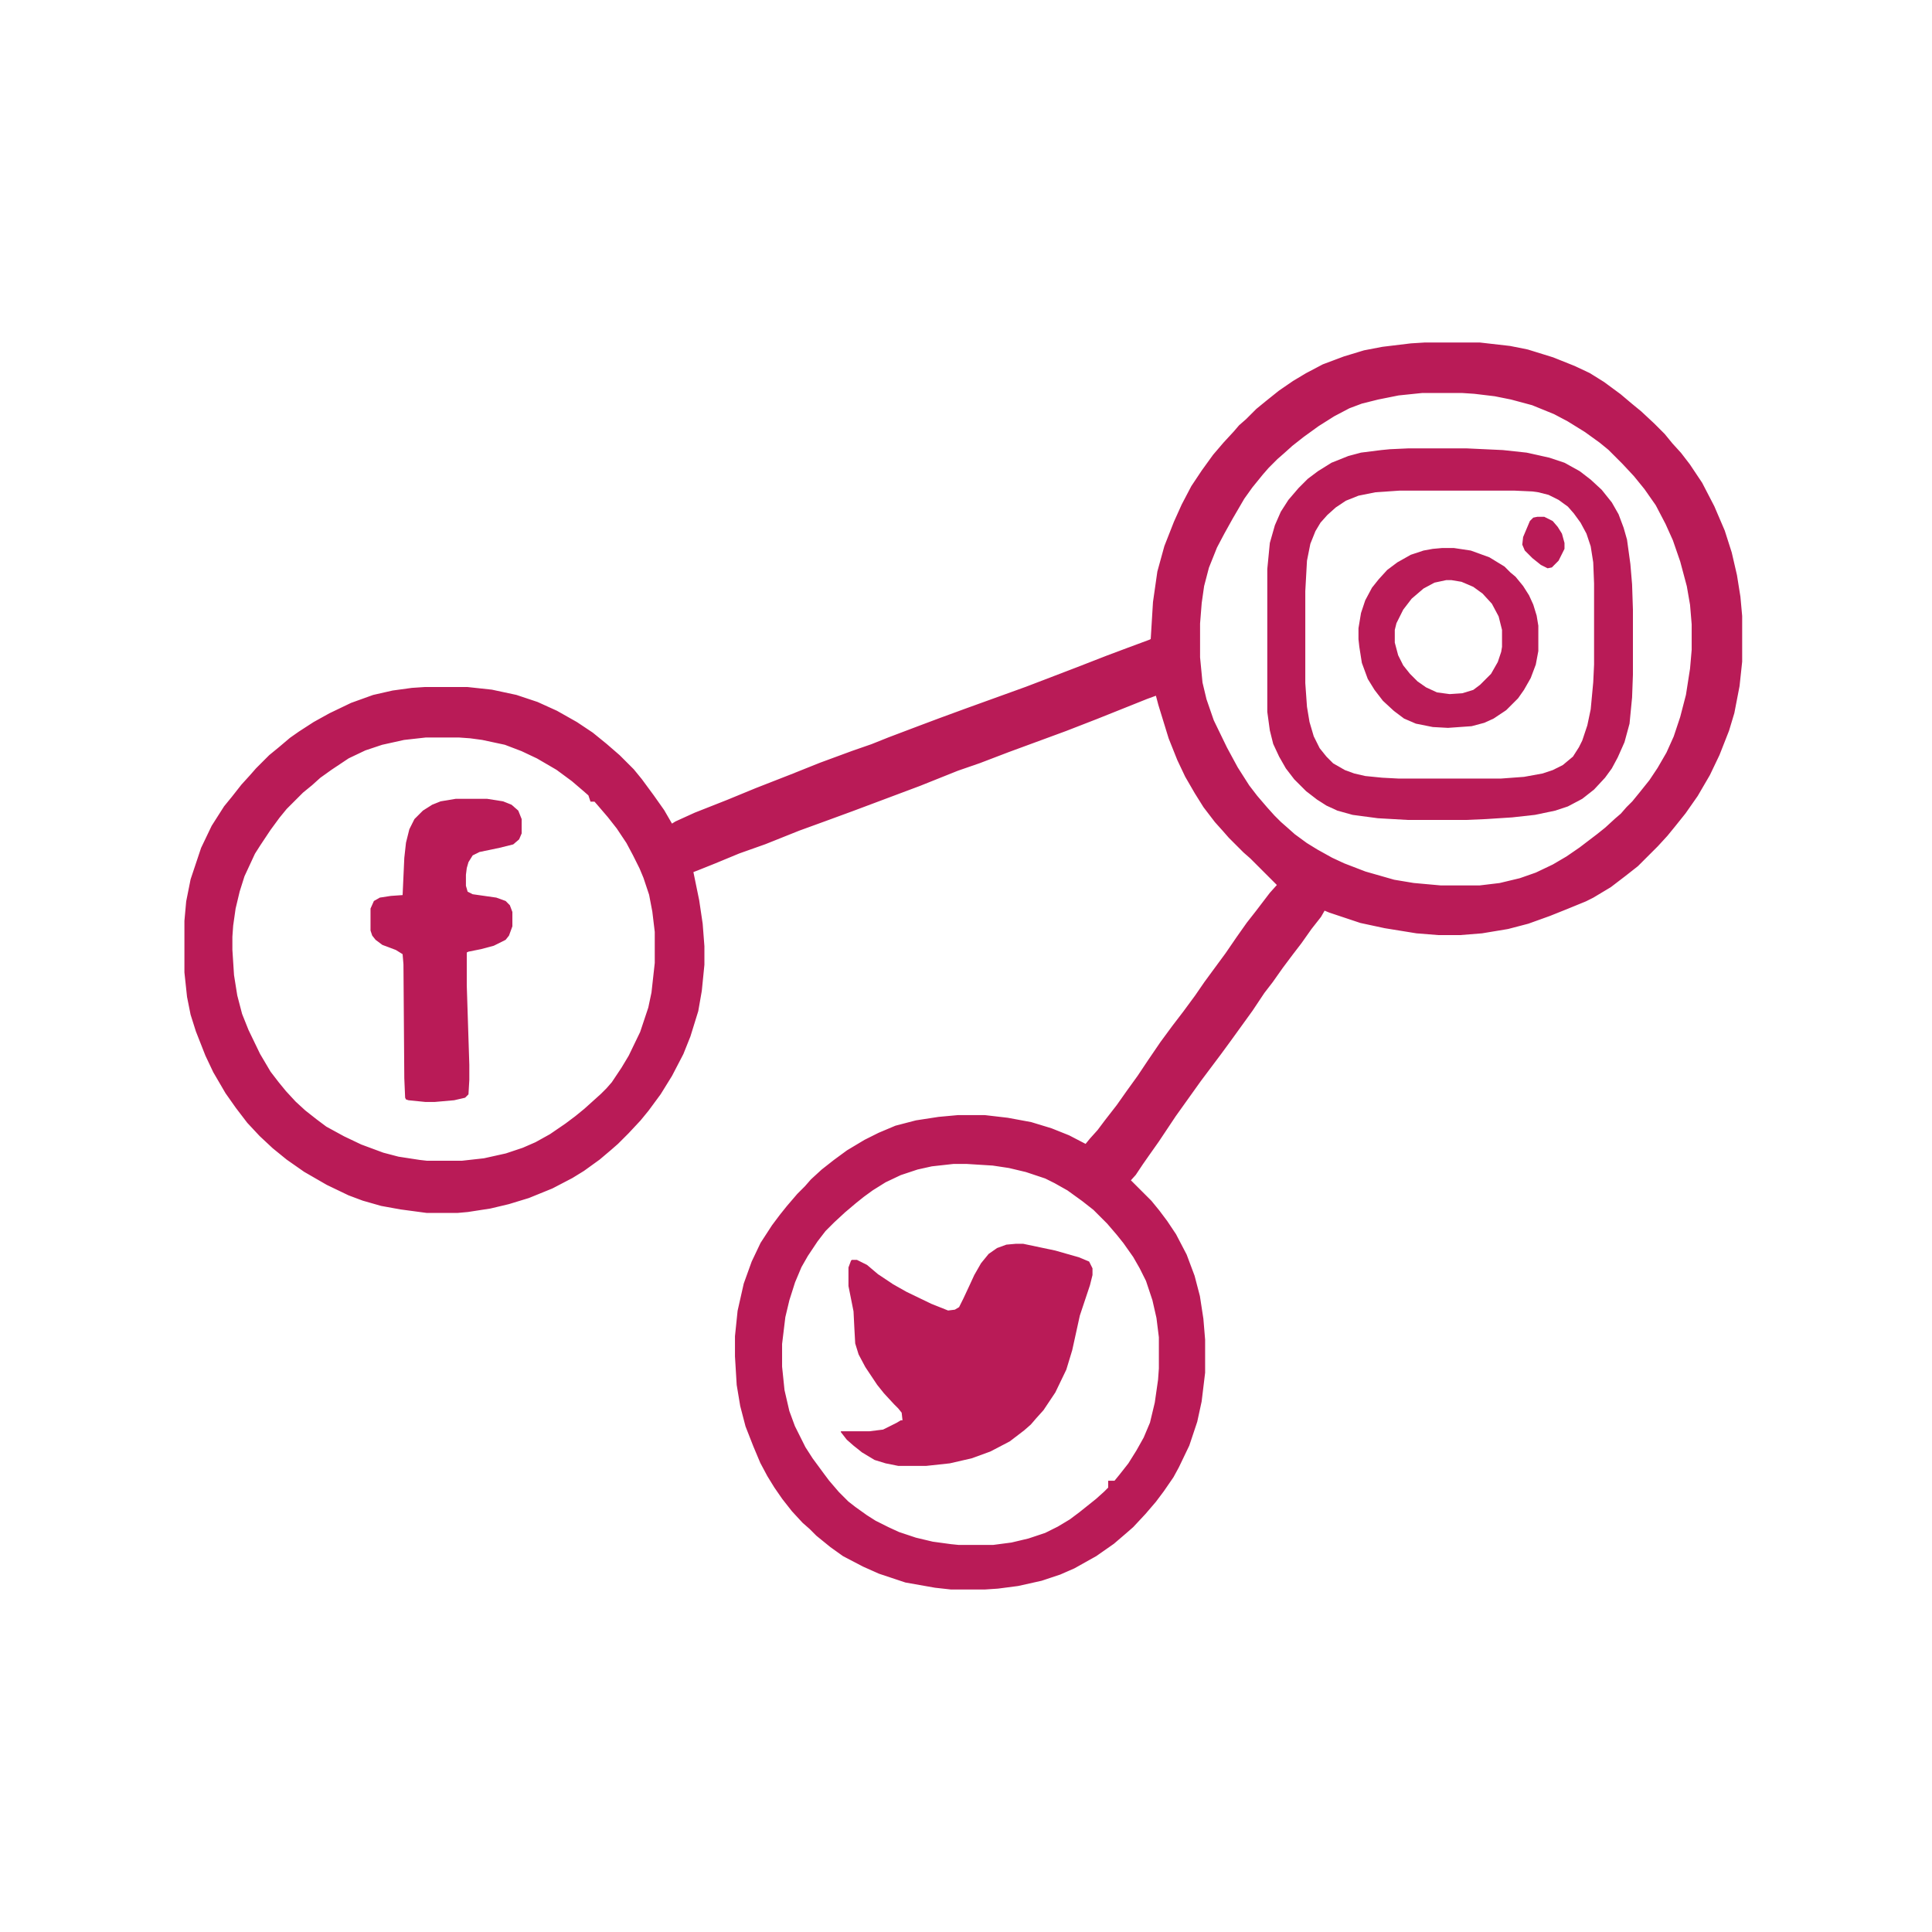
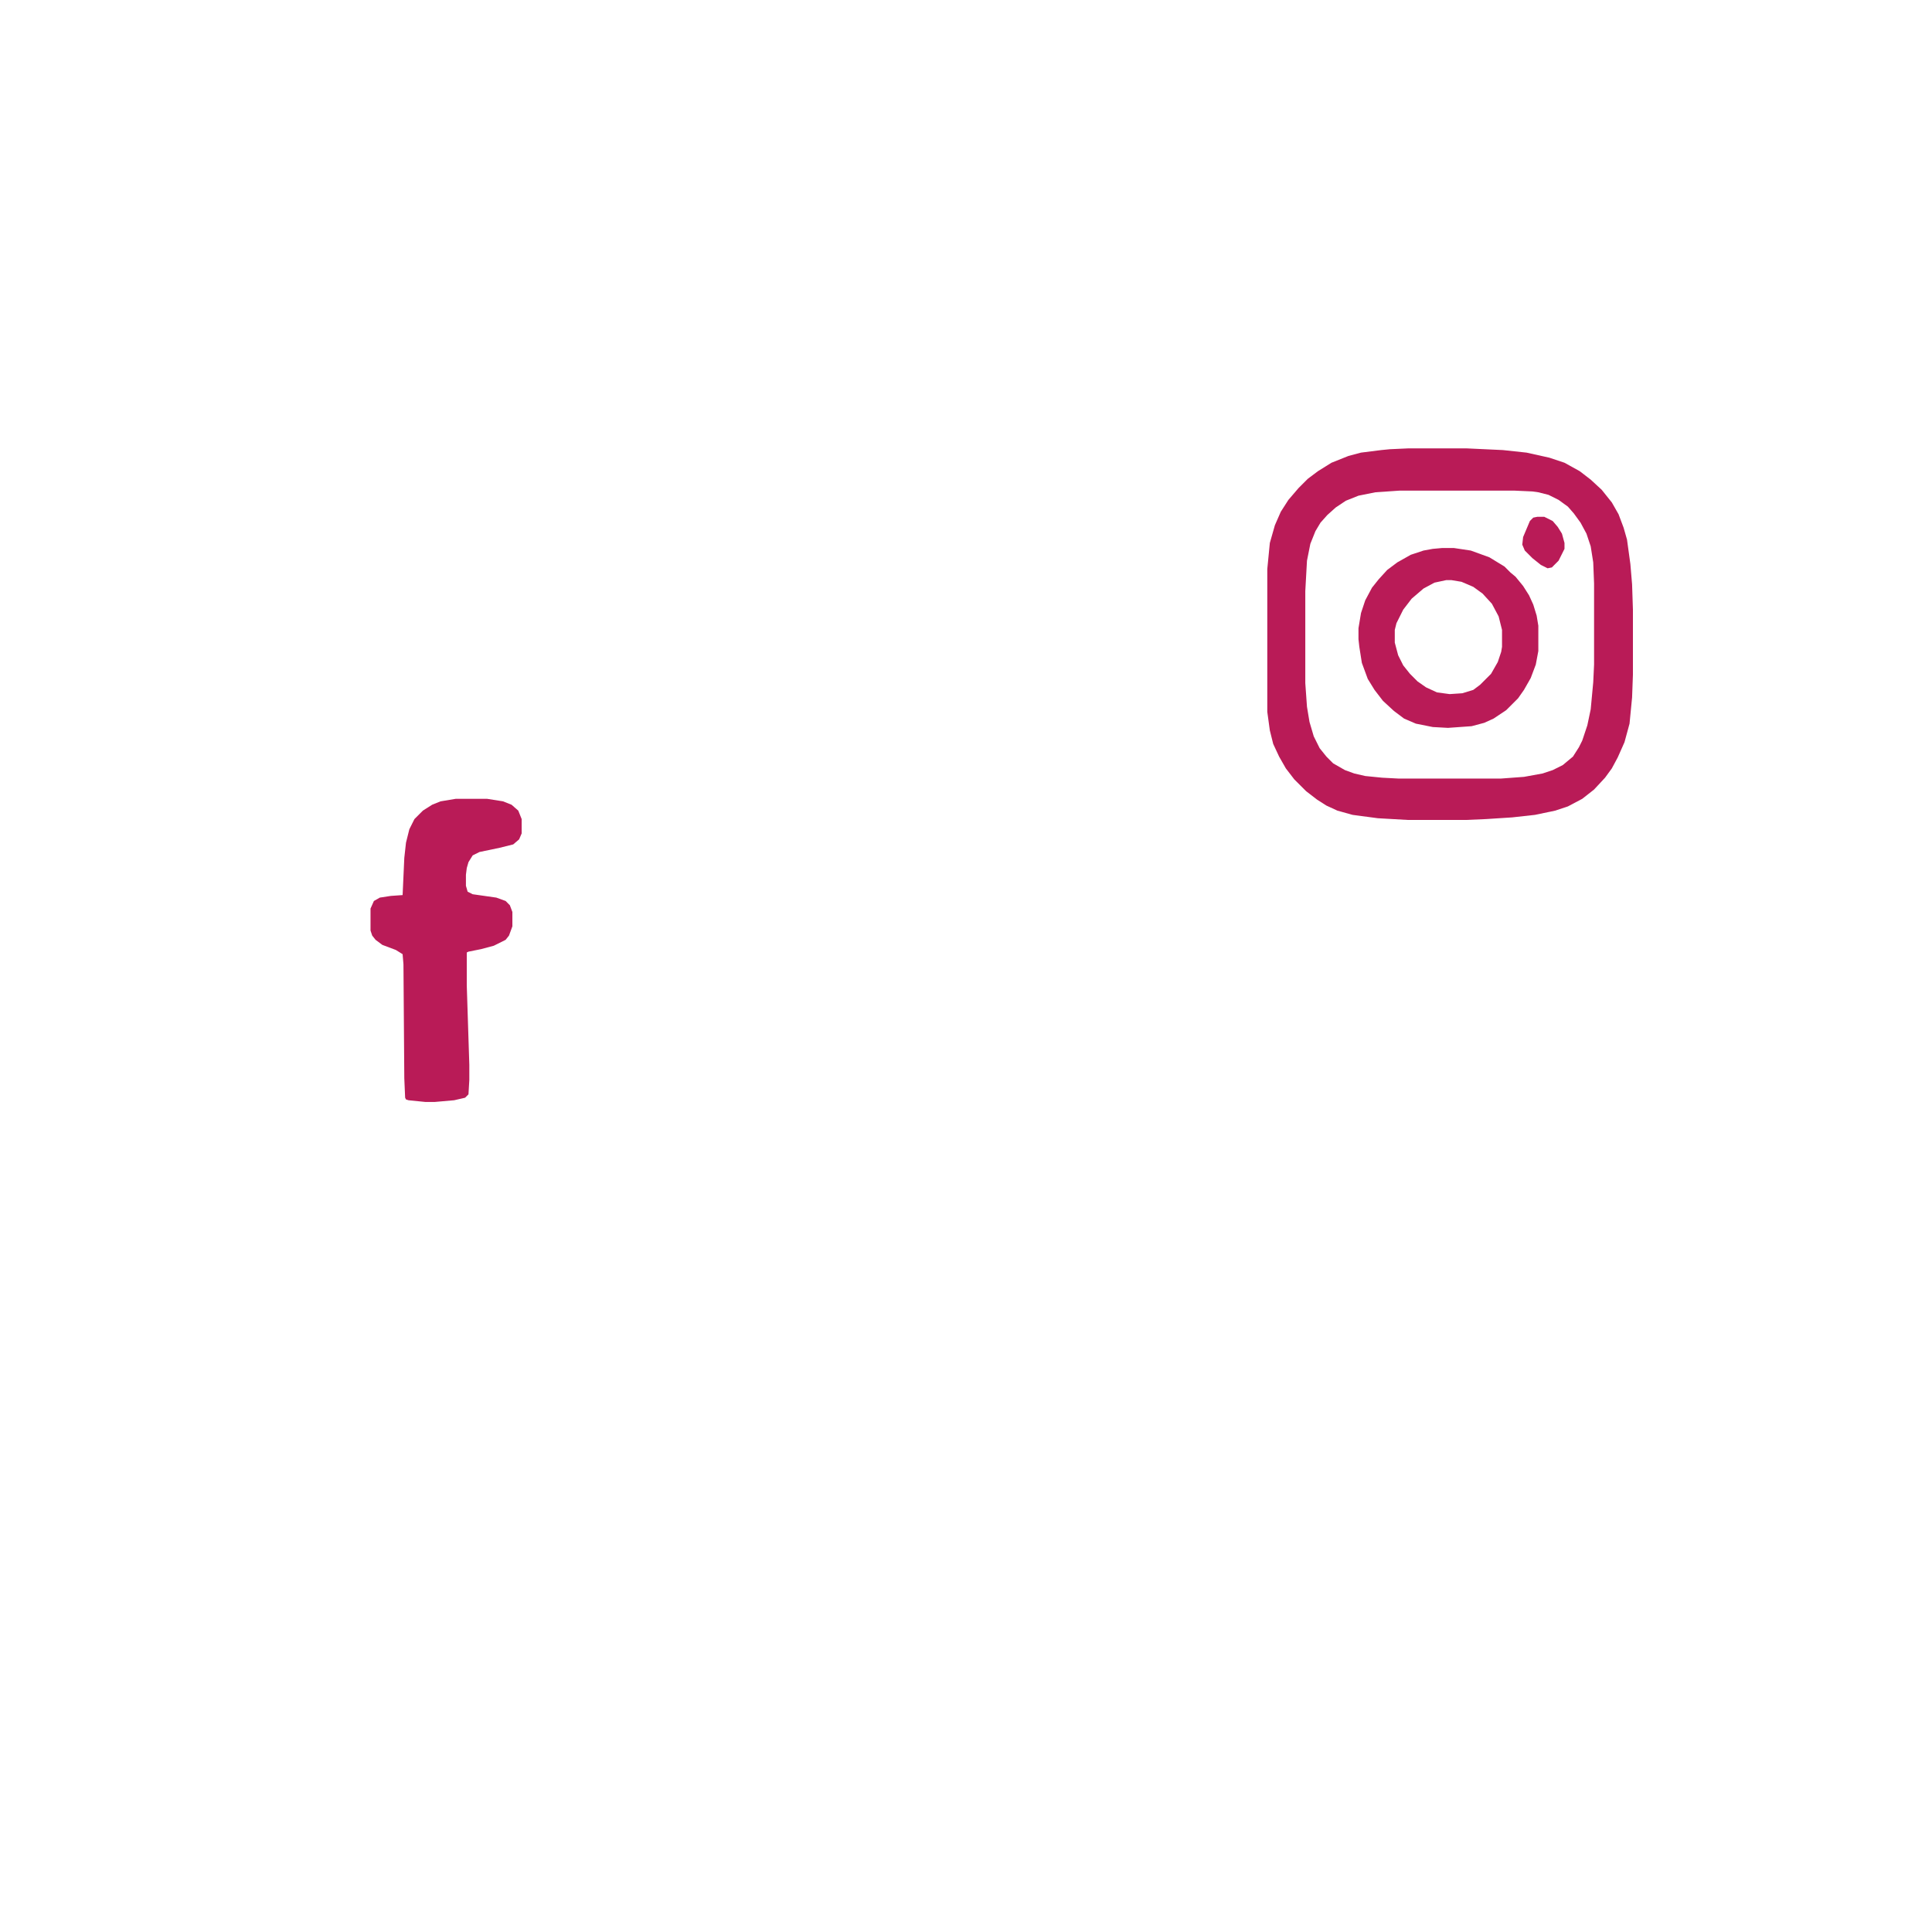
<svg xmlns="http://www.w3.org/2000/svg" width="110" height="110" viewBox="0 0 110 110" fill="none">
-   <path d="M81.144 20H84.221L85.904 20.192L86.865 20.385L88.26 20.817L89.462 21.298L90.279 21.683L91.048 22.163L91.962 22.837L92.587 23.365L93.115 23.798L93.837 24.471L94.413 25.048L94.846 25.577L95.327 26.106L95.808 26.731L96.481 27.74L97.154 29.038L97.731 30.385L98.115 31.587L98.404 32.837L98.596 34.038L98.692 35.096V37.644L98.548 38.99L98.26 40.481L97.971 41.442L97.442 42.788L96.913 43.894L96.24 45.048L95.567 46.01L94.99 46.731L94.558 47.26L94.029 47.837L92.923 48.942L92.25 49.471L91.433 50.096L90.471 50.673L90.087 50.865L89.029 51.298L88.067 51.683L86.865 52.115L85.76 52.404L84.317 52.644L83.115 52.74H81.913L80.712 52.644L78.933 52.356L77.587 52.067L75.856 51.49L75.279 51.25H75.183L74.798 51.923L74.269 52.596L73.692 53.413L73.212 54.038L72.635 54.808L72.058 55.625L71.577 56.25L70.904 57.26L69.654 58.99L69.125 59.712L67.971 61.25L66.529 63.269L65.567 64.712L64.99 65.529L64.654 66.01L64.269 66.587L63.837 67.067L63.74 67.26L65.183 68.702L65.615 69.231L66.048 69.808L66.529 70.529L67.106 71.635L67.538 72.788L67.827 73.894L68.019 75.144L68.115 76.298V78.125L67.923 79.712L67.683 80.817L67.25 82.115L66.673 83.317L66.385 83.846L65.856 84.615L65.423 85.192L64.846 85.865L64.173 86.587L63.788 86.923L63.115 87.5L62.154 88.173L60.952 88.846L60.183 89.183L59.173 89.519L57.875 89.808L56.769 89.952L56.048 90H54.173L53.308 89.904L51.673 89.615L50.231 89.135L49.365 88.75L48.26 88.173L47.587 87.692L46.817 87.067L46.433 86.683L46.048 86.346L45.471 85.721L44.942 85.048L44.51 84.423L44.125 83.798L43.74 83.077L43.356 82.163L42.923 81.058L42.635 79.952L42.442 78.798L42.346 77.212V76.106L42.49 74.712L42.827 73.221L43.26 72.019L43.74 71.01L44.365 70.048L44.798 69.471L45.183 68.99L45.76 68.317L46.192 67.885L46.529 67.5L47.106 66.971L47.779 66.442L48.5 65.913L49.462 65.337L50.231 64.952L51.144 64.567L52.25 64.279L53.5 64.087L54.558 63.99H56.048L57.298 64.135L58.596 64.375L59.702 64.712L60.663 65.096L61.865 65.721L62.01 65.673L62.442 65.144L62.875 64.663L63.308 64.087L63.981 63.221L64.558 62.404L65.183 61.538L65.76 60.673L66.481 59.615L67.154 58.702L67.779 57.885L68.452 56.971L68.981 56.202L69.51 55.481L70.183 54.567L70.808 53.654L71.385 52.837L71.913 52.163L72.683 51.154L73.115 50.673L73.308 50.288L73.163 50.144V50.048L72.971 49.952L71.529 48.51L71.144 48.173L70.327 47.356L69.99 46.971L69.558 46.49L68.933 45.673L68.452 44.904L67.923 43.99L67.49 43.077L67.01 41.875L66.433 40L66.192 39.087V38.942L65.135 39.327L62.25 40.481L60.519 41.154L57.25 42.356L55.615 42.981L54.365 43.413L52.202 44.279L48.356 45.721L46.913 46.25L45.327 46.827L43.404 47.596L41.913 48.125L40.519 48.702L39.558 49.087L38.933 49.327L38.981 49.712L39.317 51.346L39.51 52.644L39.606 53.894V54.904L39.462 56.346L39.269 57.452L38.837 58.846L38.452 59.808L37.827 61.01L37.202 62.019L36.529 62.933L36.096 63.462L35.423 64.183L34.846 64.76L34.462 65.096L33.837 65.625L32.971 66.25L32.346 66.635L31.24 67.212L29.942 67.74L28.837 68.077L27.827 68.317L26.577 68.51L26.048 68.558H24.317L22.875 68.365L21.817 68.173L20.808 67.885L20.038 67.596L18.837 67.019L17.587 66.298L16.625 65.625L15.856 65L15.135 64.327L14.461 63.606L13.836 62.788L13.26 61.971L12.586 60.817L12.154 59.904L11.625 58.558L11.336 57.644L11.144 56.683L11 55.337V52.452L11.096 51.394L11.336 50.192L11.914 48.462L12.49 47.26L13.164 46.202L13.596 45.673L14.125 45L14.606 44.471L14.942 44.087L15.664 43.365L16.192 42.933L16.817 42.404L17.298 42.067L18.115 41.538L18.981 41.058L20.183 40.481L21.385 40.048L22.442 39.808L23.5 39.663L24.221 39.615H26.577L27.923 39.76L29.269 40.048L30.423 40.433L31.481 40.913L32.587 41.538L33.452 42.115L34.221 42.74L34.942 43.365L35.712 44.135L36.144 44.663L36.817 45.577L37.394 46.394L37.923 47.308L38.115 47.5L38.308 47.452L38.692 47.212L39.75 46.731L41.577 46.01L43.212 45.337L45.183 44.567L46.865 43.894L48.692 43.221L49.798 42.837L50.76 42.452L52.538 41.779L53.692 41.346L55.135 40.817L58.596 39.567L61.481 38.462L63.212 37.788L64.365 37.356L65.663 36.875L66 36.683L66.144 34.327L66.385 32.644L66.769 31.25L67.298 29.904L67.731 28.942L68.26 27.933L68.837 27.067L69.462 26.202L70.038 25.529L70.615 24.904L70.904 24.567L71.288 24.231L71.865 23.654L72.394 23.221L73.115 22.644L73.885 22.115L74.606 21.683L75.519 21.202L76.673 20.769L77.779 20.433L78.788 20.24L80.375 20.048L81.144 20ZM80.952 21.875L79.558 22.019L78.356 22.26L77.394 22.5L76.625 22.788L75.712 23.269L74.798 23.846L73.933 24.471L73.26 25L72.779 25.433L72.394 25.769L71.865 26.298L71.529 26.683L70.904 27.452L70.423 28.125L69.75 29.279L69.269 30.144L68.837 30.962L68.356 32.163L68.067 33.269L67.923 34.279L67.827 35.481V37.452L67.971 38.942L68.212 39.952L68.644 41.202L69.413 42.788L70.038 43.942L70.712 45L71.192 45.625L71.769 46.298L72.202 46.779L72.587 47.163L72.971 47.5L73.404 47.885L74.125 48.413L74.75 48.798L75.615 49.279L76.337 49.615L77.587 50.096L79.269 50.577L80.423 50.769L82.01 50.913H84.269L85.471 50.769L86.673 50.481L87.635 50.144L88.644 49.663L89.462 49.183L90.231 48.654L91.24 47.885L91.721 47.5L92.298 46.971L92.635 46.683L92.971 46.298L93.308 45.962L93.74 45.433L94.317 44.712L94.798 43.99L95.327 43.077L95.76 42.115L96.144 40.962L96.481 39.663L96.721 38.125L96.817 37.019V35.529L96.721 34.375L96.529 33.269L96.144 31.827L95.712 30.577L95.279 29.615L94.702 28.51L94.029 27.548L93.404 26.779L92.731 26.058L91.913 25.24L91.385 24.808L90.519 24.183L89.51 23.558L88.692 23.125L87.394 22.596L86.144 22.26L85.183 22.067L83.981 21.923L83.26 21.875H80.952ZM24.221 41.49L22.923 41.635L21.625 41.923L20.615 42.26L19.606 42.74L18.596 43.413L17.923 43.894L17.442 44.327L16.913 44.76L15.952 45.721L15.519 46.25L14.99 46.971L14.414 47.837L14.077 48.365L13.452 49.712L13.164 50.625L12.923 51.635L12.779 52.644L12.731 53.317V54.087L12.827 55.577L13.019 56.779L13.308 57.885L13.692 58.846L14.365 60.24L14.99 61.298L15.471 61.923L15.904 62.452L16.481 63.077L17.058 63.606L17.731 64.135L18.308 64.567L19.365 65.144L20.375 65.625L21.673 66.106L22.587 66.346L23.837 66.538L24.269 66.587H26.337L27.635 66.442L28.933 66.154L29.942 65.817L30.712 65.481L31.577 65L32.49 64.375L33.067 63.942L33.596 63.51L34.558 62.644L34.894 62.308L35.231 61.923L35.808 61.058L36.24 60.337L36.913 58.942L37.394 57.5L37.587 56.587L37.779 54.856V53.029L37.635 51.827L37.442 50.817L37.106 49.808L36.865 49.231L36.481 48.462L36.096 47.74L35.519 46.875L34.99 46.202L34.413 45.529L34.077 45.144H33.981L33.933 45L33.548 44.663L32.875 44.087L31.962 43.413L30.808 42.74L29.894 42.308L28.885 41.923L27.538 41.635L26.817 41.538L26.144 41.49H24.221ZM54.269 65.769L52.971 65.913L52.106 66.106L51.096 66.442L50.183 66.875L49.413 67.356L48.885 67.74L48.404 68.125L47.779 68.654L47.154 69.231L46.625 69.76L46.144 70.385L45.567 71.25L45.183 71.923L44.798 72.837L44.462 73.894L44.221 74.904L44.029 76.49V77.837L44.173 79.231L44.462 80.481L44.798 81.394L45.423 82.644L45.856 83.317L46.529 84.231L46.817 84.615L47.394 85.288L47.971 85.865L48.404 86.202L49.077 86.683L49.606 87.019L50.375 87.404L51 87.692L52.01 88.029L53.019 88.269L54.077 88.413L54.558 88.462H56.577L57.683 88.317L58.692 88.077L59.702 87.74L60.471 87.356L61.192 86.923L61.769 86.49L62.731 85.721L63.212 85.288L63.596 84.904V84.808H63.692L64.125 84.279L64.654 83.606L65.135 82.837L65.567 82.067L65.952 81.154L66.24 79.952L66.433 78.606L66.481 77.933V76.106L66.337 74.952L66.096 73.894L65.712 72.74L65.327 71.971L64.942 71.298L64.365 70.481L63.981 70L63.404 69.327L62.587 68.51L61.913 67.981L61.048 67.356L60.279 66.923L59.702 66.635L58.548 66.25L57.538 66.01L56.577 65.865L55.038 65.769H54.269Z" fill="#B91B57" stroke="#B91B57" />
  <path d="M80.183 25.529H83.501L85.568 25.625L86.914 25.77L88.212 26.058L89.077 26.347L89.943 26.827L90.568 27.308L91.193 27.885L91.77 28.606L92.154 29.279L92.443 30.049L92.635 30.722L92.827 32.116L92.924 33.27L92.972 34.712V38.414L92.924 39.712L92.779 41.202L92.491 42.26L92.106 43.126L91.77 43.751L91.385 44.279L90.76 44.952L90.087 45.481L89.27 45.914L88.549 46.154L87.395 46.395L86.097 46.539L84.606 46.635L83.501 46.683H80.135L78.452 46.587L77.01 46.395L76.145 46.154L75.52 45.866L74.991 45.529L74.366 45.048L73.693 44.376L73.212 43.751L72.827 43.077L72.491 42.356L72.299 41.587L72.154 40.529V32.404L72.299 30.914L72.587 29.904L72.924 29.135L73.356 28.462L73.933 27.789L74.462 27.26L75.039 26.827L75.808 26.347L76.77 25.962L77.491 25.77L78.645 25.625L79.126 25.577L80.183 25.529ZM79.702 27.933L78.308 28.029L77.347 28.222L76.626 28.51L76.049 28.895L75.568 29.327L75.183 29.76L74.895 30.241L74.606 30.962L74.414 31.924L74.318 33.654V38.895L74.414 40.241L74.558 41.106L74.799 41.923L75.135 42.597L75.52 43.077L75.904 43.462L76.577 43.847L77.106 44.039L77.731 44.183L78.693 44.279L79.606 44.327H85.472L86.77 44.231L87.827 44.039L88.404 43.847L88.981 43.558L89.558 43.077L89.895 42.548L90.087 42.164L90.376 41.298L90.568 40.385L90.712 38.847L90.76 37.837V33.222L90.712 32.02L90.568 31.106L90.327 30.385L89.991 29.76L89.606 29.231L89.27 28.847L88.741 28.462L88.164 28.174L87.587 28.029L87.251 27.981L86.193 27.933H79.702Z" fill="#B91B57" />
-   <path d="M57.827 70.817H58.26L60.087 71.202L61.433 71.587L62.01 71.827L62.202 72.212V72.596L62.058 73.173L61.481 74.904L61.048 76.875L60.712 77.981L60.087 79.279L59.413 80.288L58.981 80.769L58.692 81.106L58.308 81.442L57.49 82.067L56.385 82.644L55.327 83.029L54.077 83.317L52.731 83.462H51.144L50.423 83.317L49.798 83.125L49.077 82.692L48.596 82.308L48.212 81.971L47.875 81.538V81.49H49.51L50.279 81.394L51.048 81.01L51.288 80.865H51.385L51.337 80.433L51.144 80.192L50.904 79.952L50.327 79.327L49.942 78.846L49.269 77.837L48.885 77.115L48.692 76.49L48.644 75.625L48.596 74.663L48.308 73.221V72.163L48.452 71.779L48.5 71.731H48.788L49.365 72.019L49.99 72.548L50.856 73.125L51.625 73.558L53.019 74.231L53.981 74.615L54.365 74.567L54.606 74.423L54.846 73.942L55.183 73.221L55.471 72.596L55.856 71.923L56.288 71.394L56.769 71.058L57.298 70.865L57.827 70.817Z" fill="#B91B57" />
  <path d="M25.951 45.481H27.73L28.644 45.625L29.125 45.818L29.509 46.154L29.701 46.635V47.452L29.557 47.789L29.221 48.077L28.451 48.269L27.298 48.51L26.913 48.702L26.673 49.087L26.576 49.423L26.528 49.808V50.433L26.625 50.769L26.913 50.914L28.259 51.106L28.788 51.298L29.028 51.539L29.173 51.923V52.741L28.98 53.269L28.788 53.51L28.115 53.846L27.394 54.039L26.673 54.183L26.576 54.231V56.106L26.721 60.625V61.491L26.673 62.308L26.48 62.5L25.855 62.644L24.75 62.741H24.221L23.259 62.644L23.115 62.596L23.067 62.5L23.019 61.394L22.971 54.904L22.923 54.327L22.538 54.087L21.769 53.798L21.384 53.51L21.192 53.269L21.096 52.981V51.731L21.288 51.298L21.625 51.106L22.25 51.01L22.923 50.962L23.019 48.846L23.115 47.981L23.307 47.212L23.596 46.635L24.076 46.154L24.605 45.818L25.086 45.625L25.951 45.481Z" fill="#B91B57" />
  <path d="M82.105 31.202H82.778L83.74 31.346L84.798 31.73L85.663 32.259L85.999 32.596L86.288 32.836L86.721 33.365L87.057 33.894L87.298 34.423L87.49 35.048L87.586 35.625V37.067L87.442 37.836L87.153 38.605L86.769 39.279L86.432 39.759L85.759 40.432L85.038 40.913L84.509 41.154L83.788 41.346L82.442 41.442L81.576 41.394L80.615 41.202L79.942 40.913L79.365 40.48L78.74 39.904L78.259 39.279L77.874 38.654L77.538 37.74L77.394 36.827L77.346 36.394V35.769L77.49 34.904L77.73 34.182L78.115 33.461L78.499 32.98L78.98 32.452L79.557 32.019L80.326 31.586L81.048 31.346L81.576 31.25L82.105 31.202ZM82.346 33.029L81.673 33.173L81.048 33.509L80.374 34.086L79.894 34.711L79.509 35.48L79.413 35.865V36.586L79.605 37.307L79.894 37.884L80.278 38.365L80.711 38.798L81.192 39.134L81.817 39.423L82.538 39.519L83.259 39.471L83.884 39.279L84.269 38.99L84.894 38.365L85.278 37.692L85.471 37.115L85.519 36.827V35.865L85.326 35.096L84.942 34.375L84.413 33.798L83.884 33.413L83.211 33.125L82.634 33.029H82.346Z" fill="#B91B57" />
  <path d="M87.537 29.423H87.922L88.403 29.664L88.691 30L88.931 30.385L89.076 30.914V31.25L88.739 31.923L88.355 32.308L88.114 32.356L87.73 32.164L87.249 31.779L86.816 31.346L86.672 31.01L86.72 30.577L87.105 29.664L87.297 29.471L87.537 29.423Z" fill="#B91B57" />
</svg>